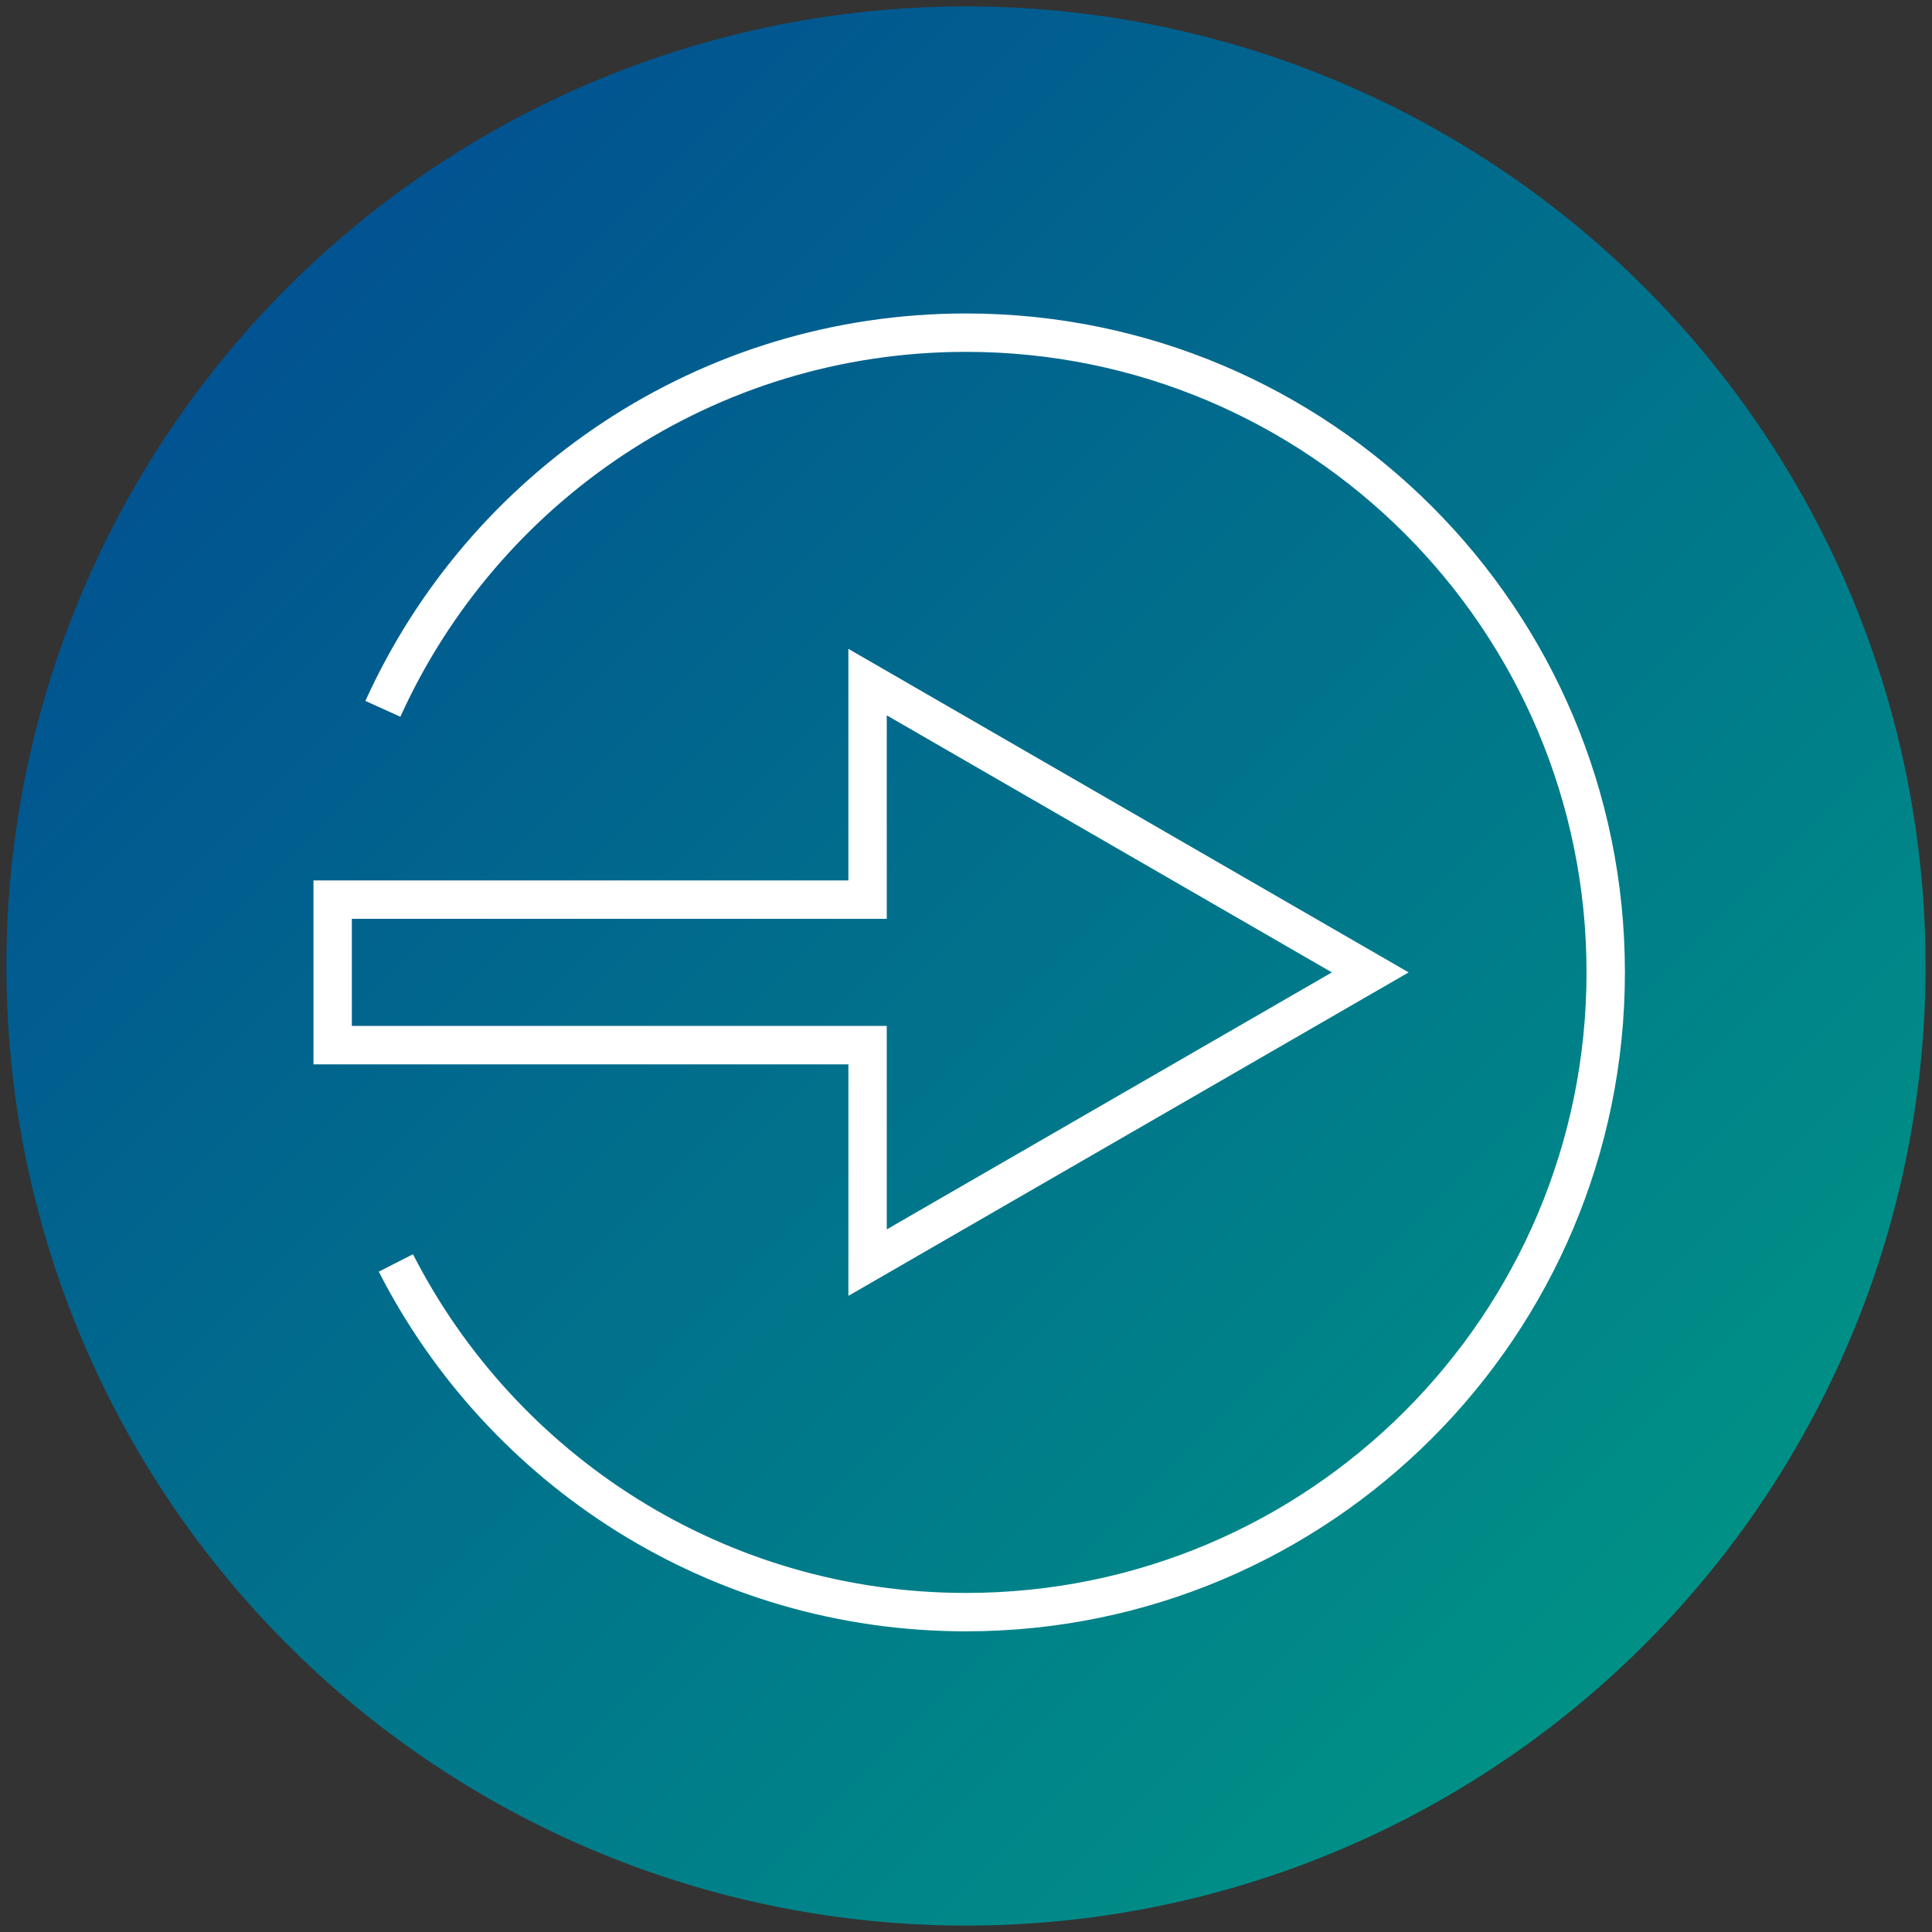
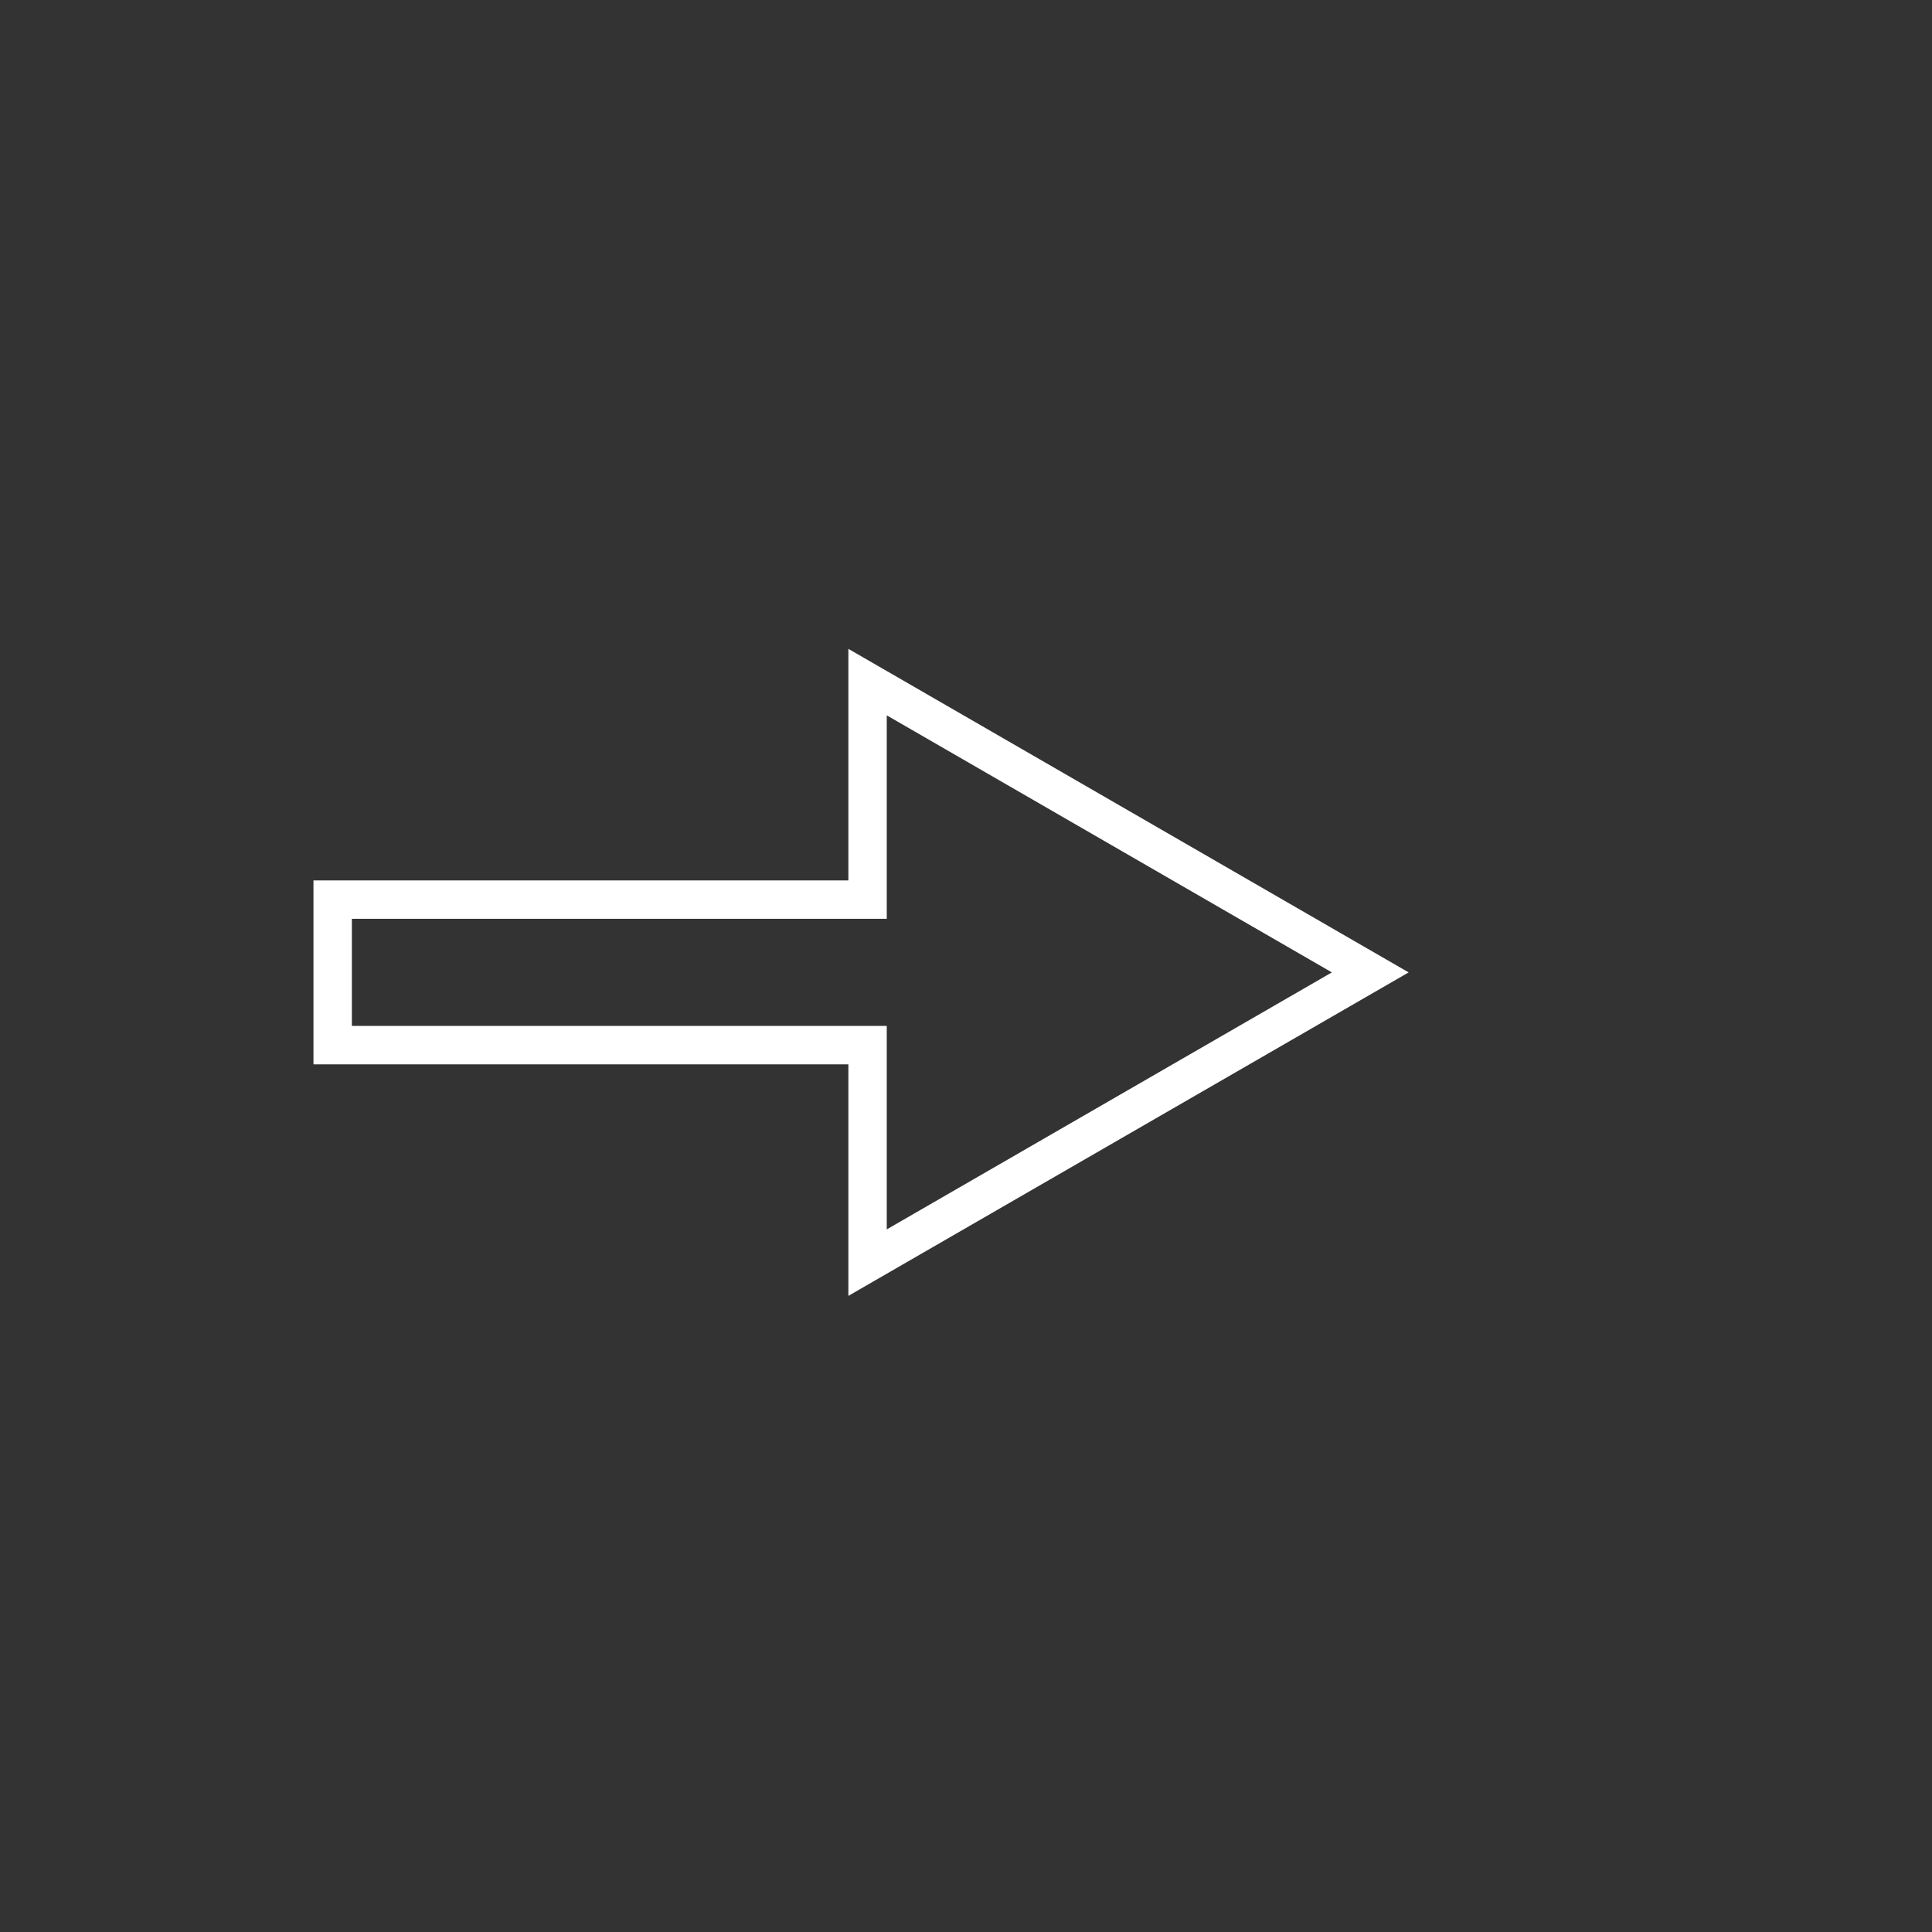
<svg xmlns="http://www.w3.org/2000/svg" width="151px" height="151px" viewBox="0 0 151 151" version="1.1">
  <rect x="0" y="0" width="151" height="151" fill="#333333" stroke="none" />
  <title>icon-bluegrad-input</title>
  <defs>
    <linearGradient x1="0%" y1="0%" x2="100%" y2="100%" id="linearGradient-1">
      <stop stop-color="#014593" offset="0%" />
      <stop stop-color="#009E84" offset="100%" />
    </linearGradient>
  </defs>
  <g id="Icons" stroke="none" stroke-width="1" fill="none" fill-rule="evenodd">
    <g id="Product-Page-Icons" transform="translate(-203, -20)">
      <g id="icon-bluegrad-input" transform="translate(203.5, 20.5)">
-         <circle id="Oval" fill="url(#linearGradient-1)" cx="75" cy="75" r="75" />
        <g id="Group-5" transform="translate(25.5, 25.5)" stroke="#FFFFFF" stroke-width="3">
          <polygon id="Stroke-1" points="81.096 50 41.807 27.311 41.807 44.31 0 44.31 0 55.685 41.807 55.685 41.807 72.684" />
-           <path d="M3.925,29.402 C11.775,12.062 29.228,0 49.499,0 C77.113,0 99.499,22.385 99.499,50 C99.499,77.614 77.113,100 49.499,100 C30.061,100 13.213,88.908 4.941,72.708" id="Stroke-3" />
        </g>
      </g>
    </g>
  </g>
</svg>